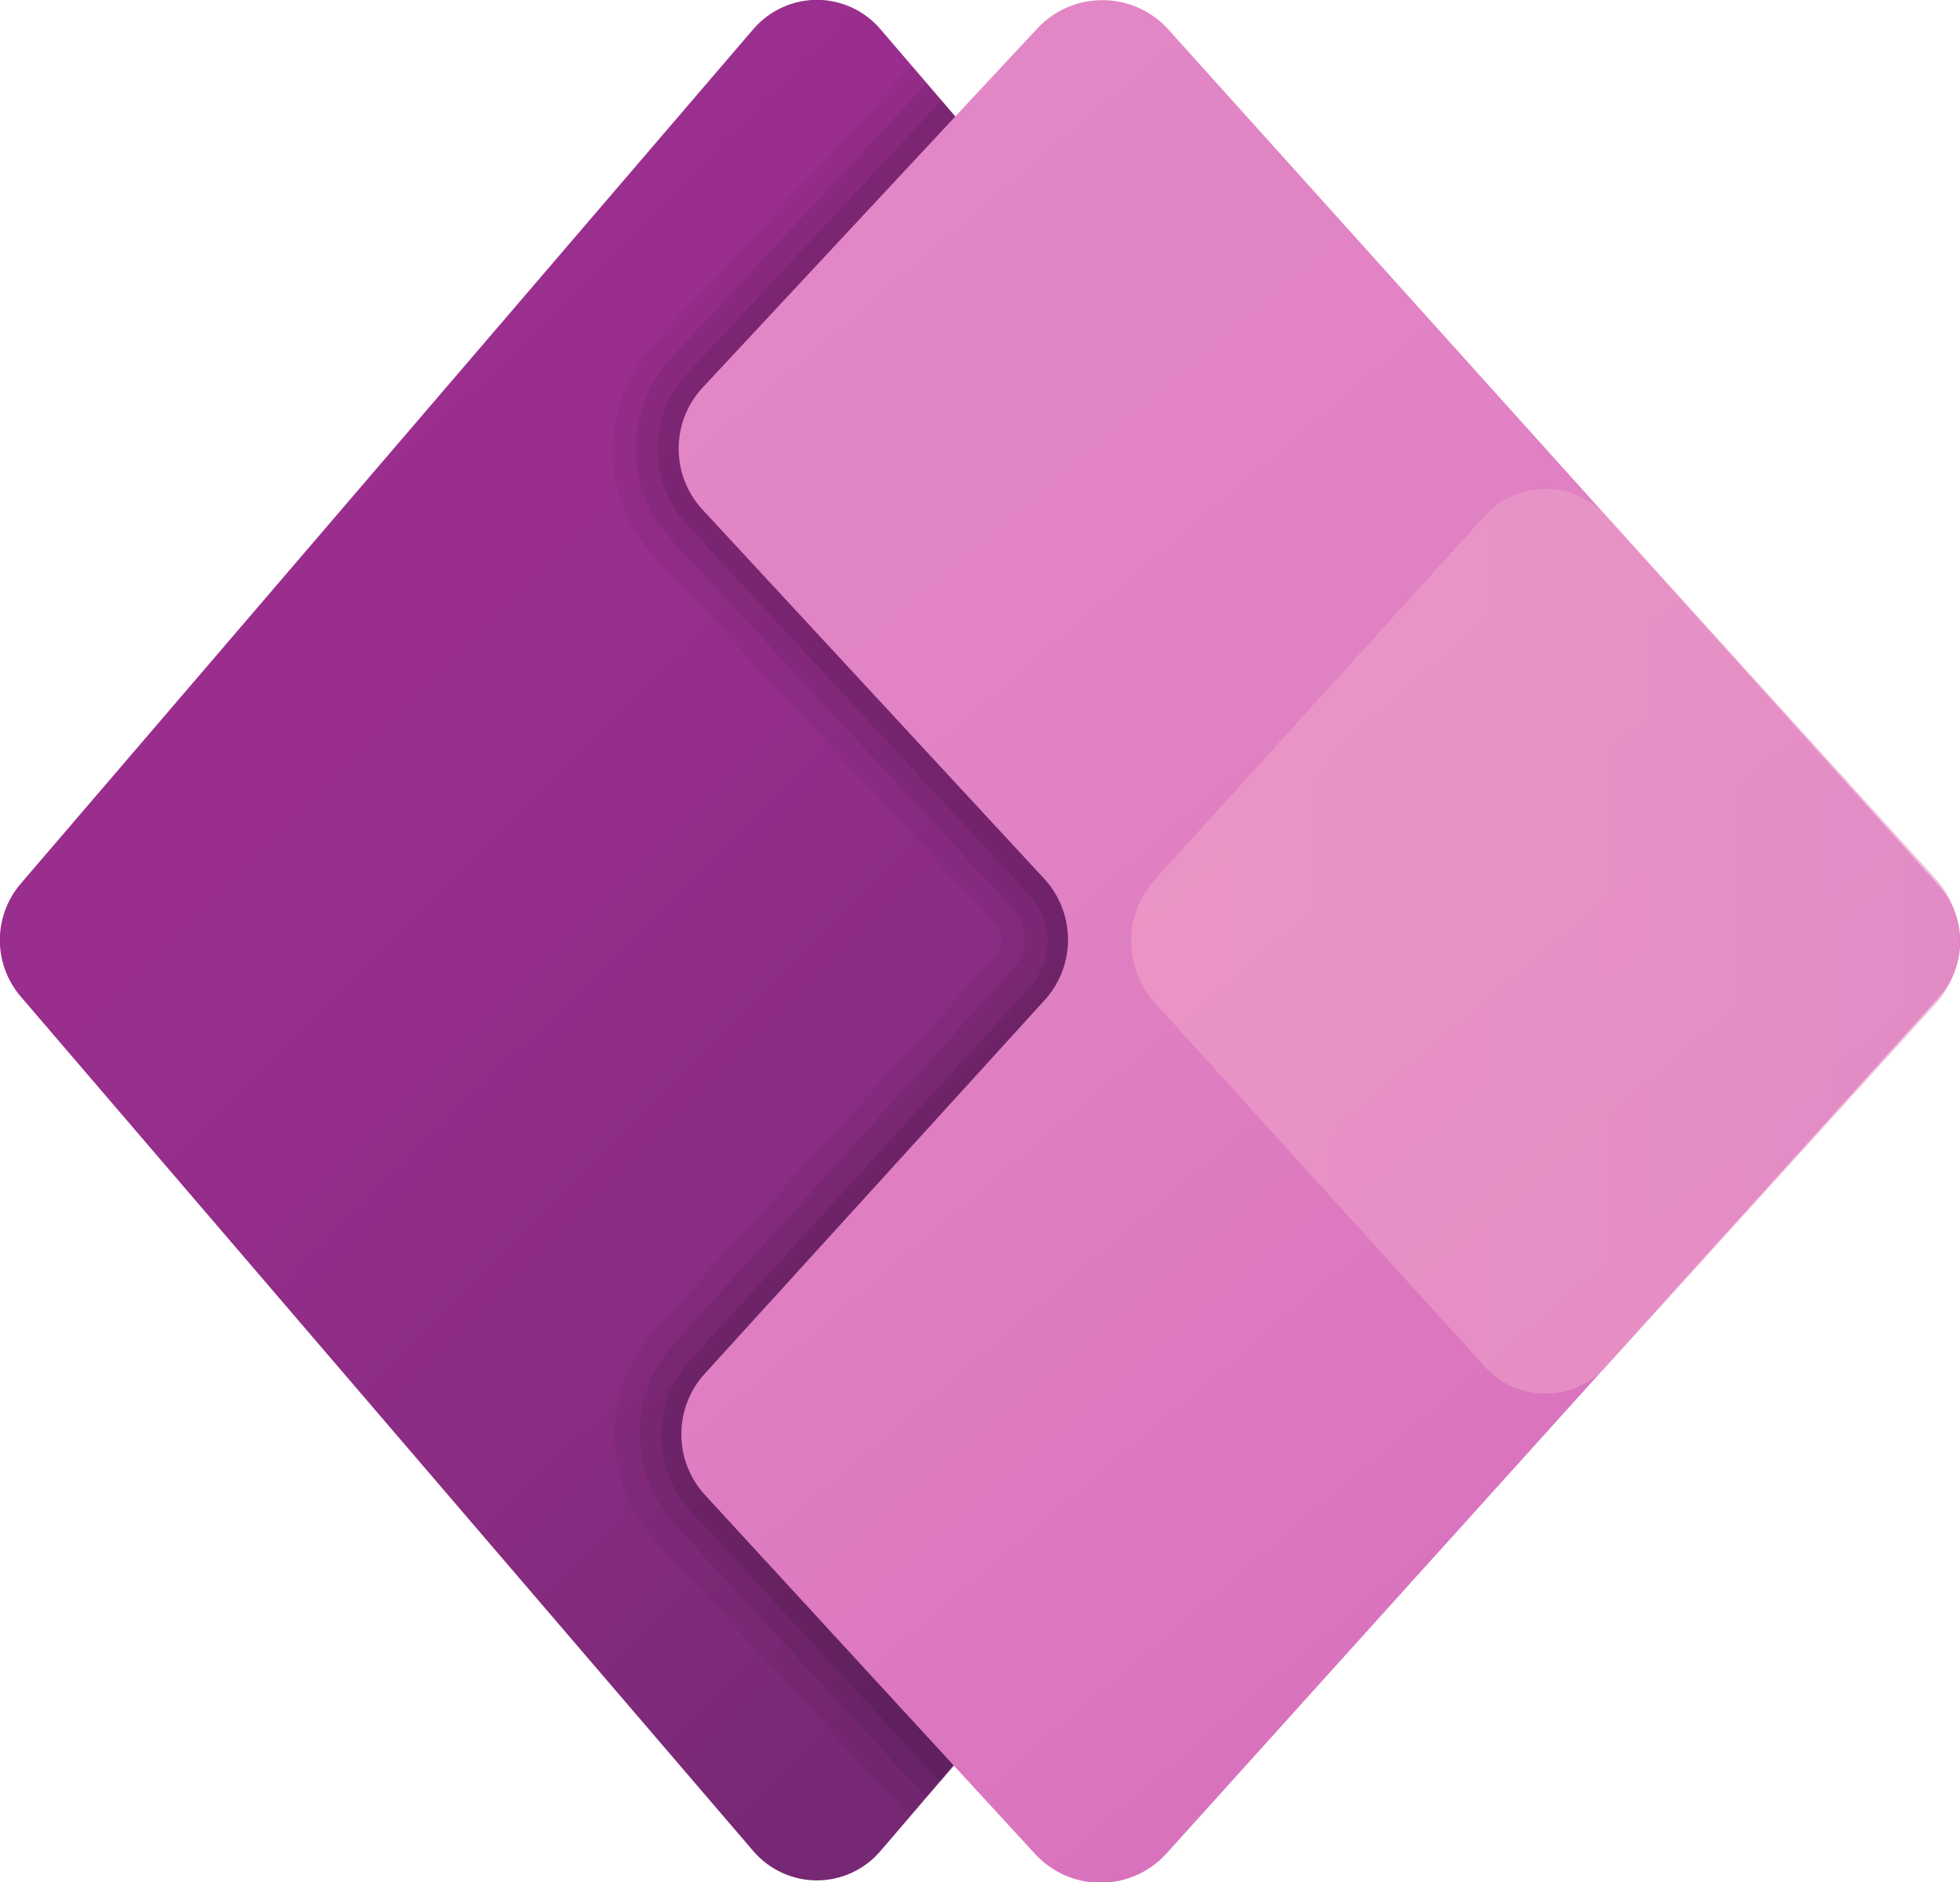
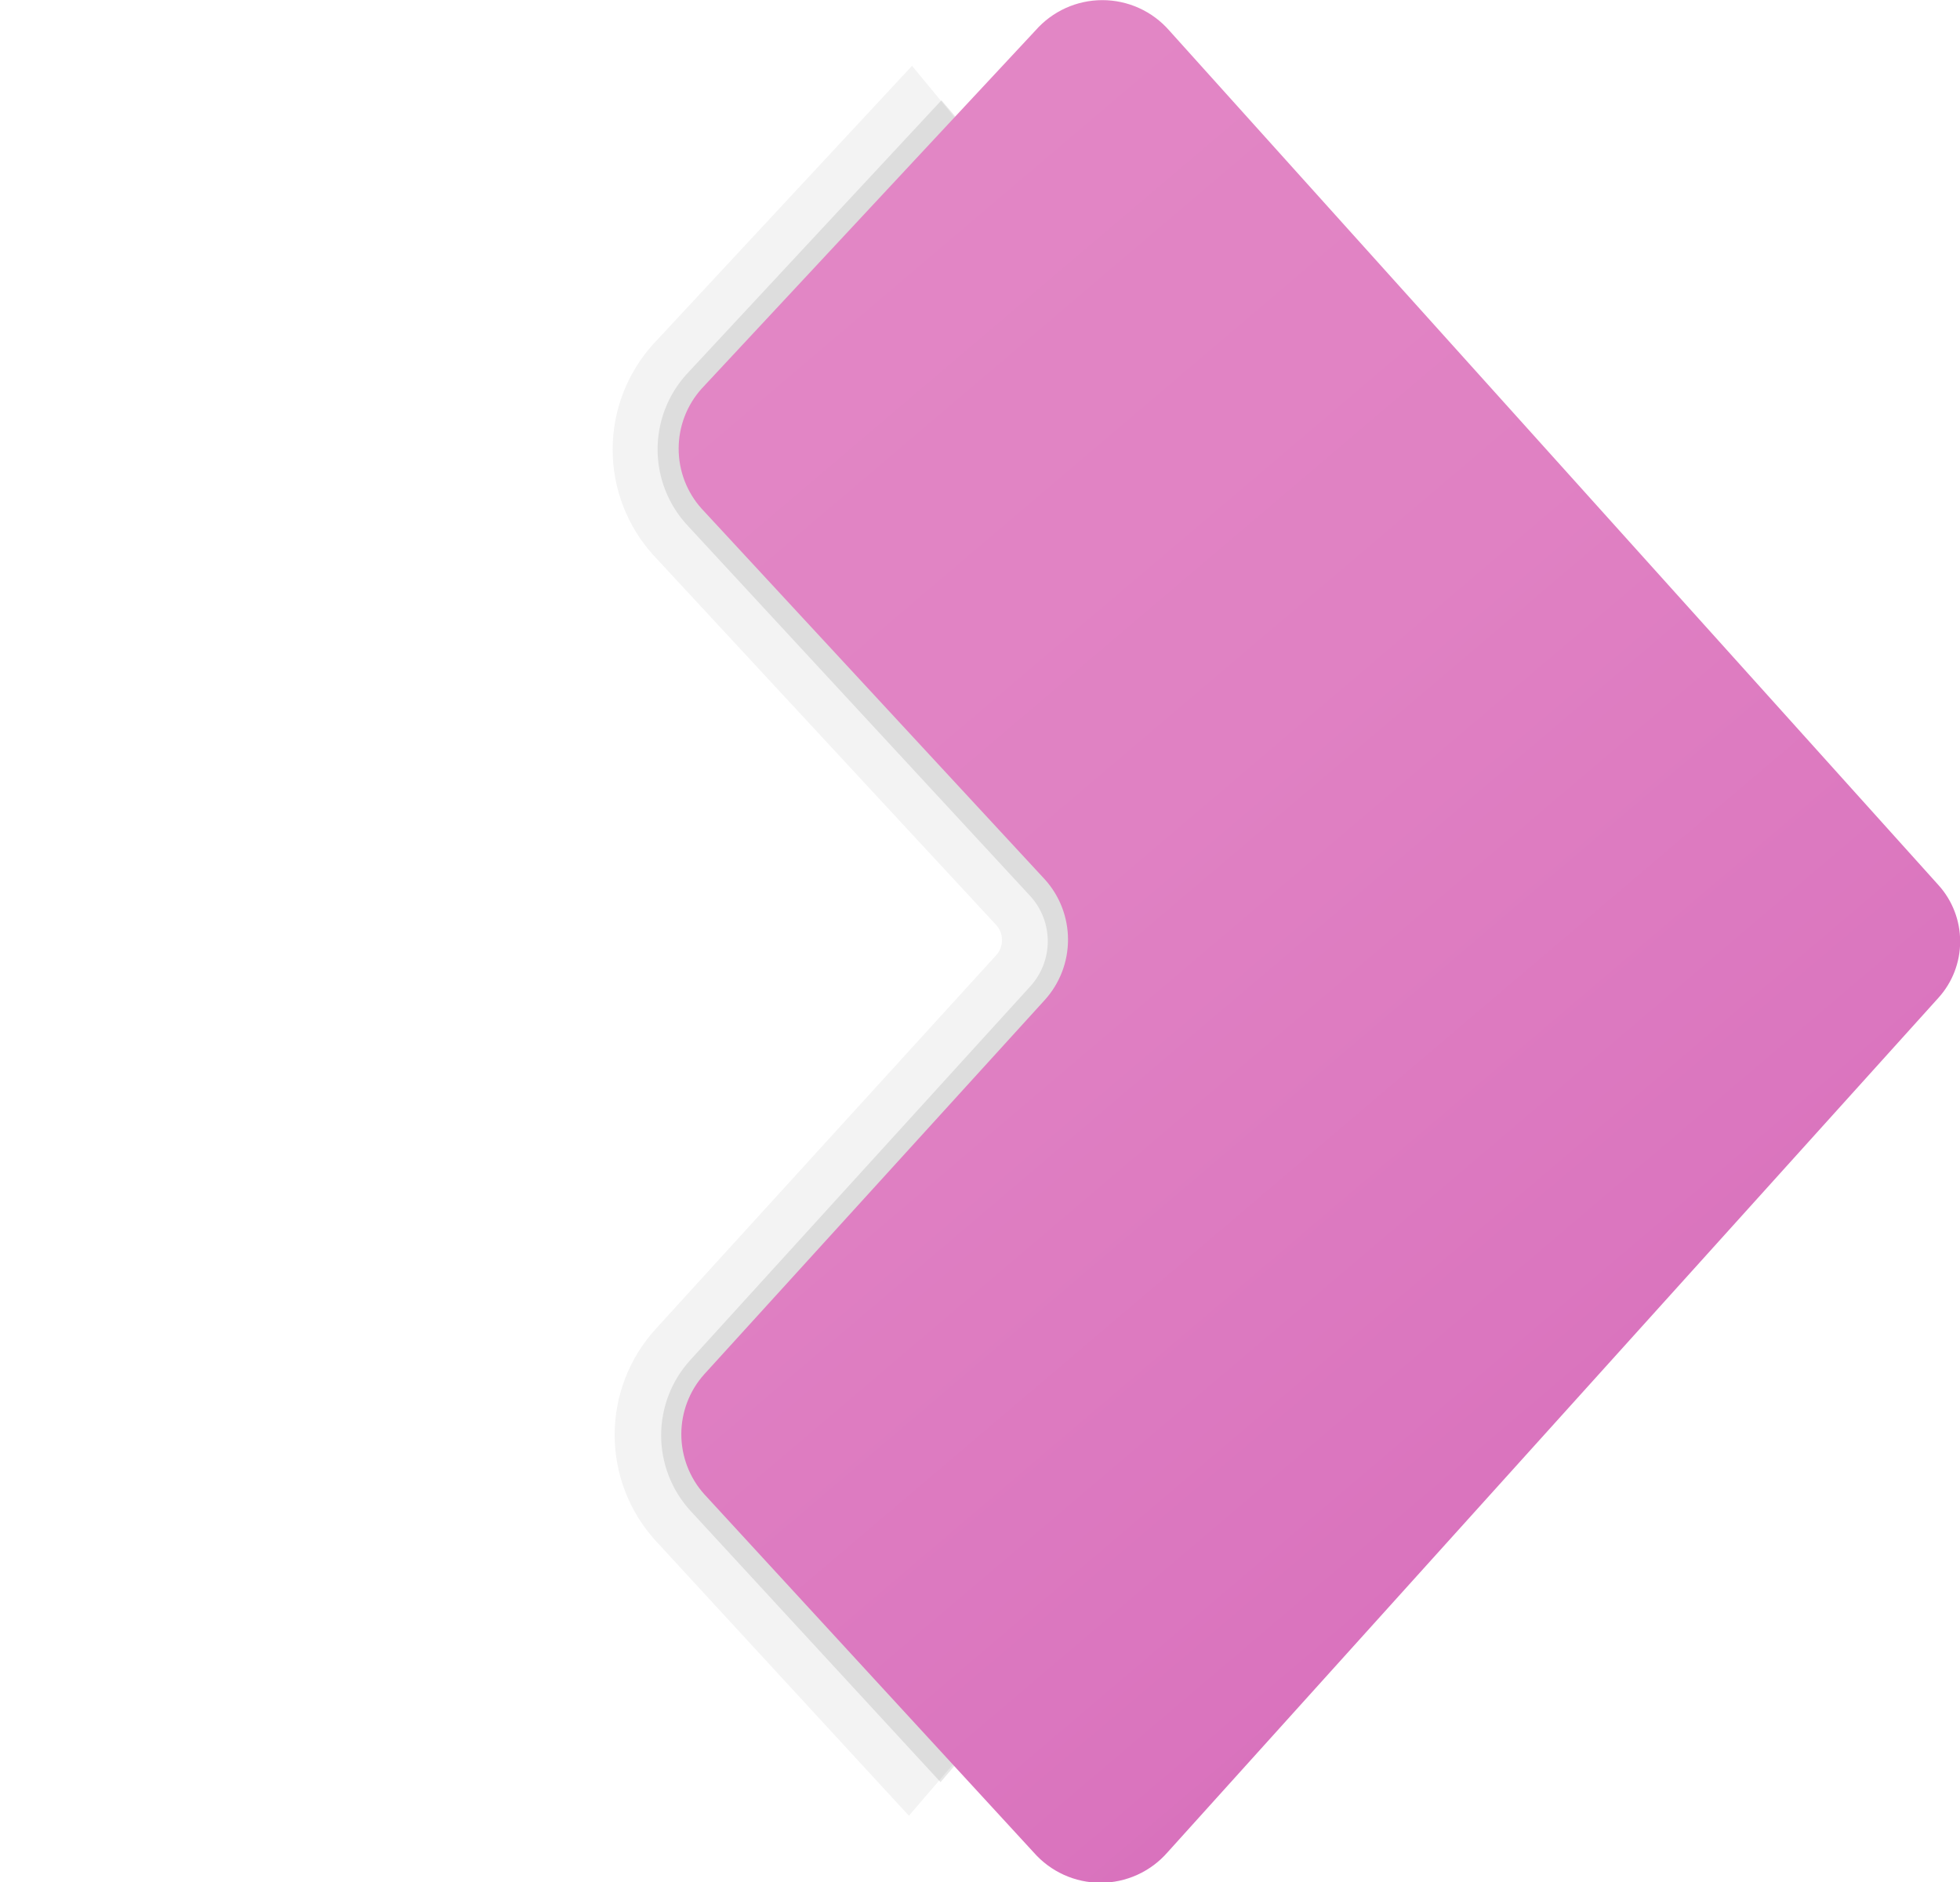
<svg xmlns="http://www.w3.org/2000/svg" width="75" height="72" viewBox="0 0 75 72" fill="none">
  <g clip-path="url(#clip0_308_61)">
-     <path d="M28.827 70.819L0.785 38.116C0.275 37.517 -0.006 36.755 -0.006 35.966C-0.006 35.178 0.275 34.415 0.785 33.816L28.827 1.114C29.128 0.763 29.501 0.481 29.921 0.288C30.34 0.094 30.796 -0.006 31.258 -0.006C31.719 -0.006 32.175 0.094 32.595 0.288C33.014 0.481 33.387 0.763 33.688 1.114L61.73 33.816C62.241 34.415 62.521 35.178 62.521 35.966C62.521 36.755 62.241 37.517 61.73 38.116L33.688 70.819C33.387 71.17 33.014 71.452 32.595 71.645C32.175 71.838 31.719 71.939 31.258 71.939C30.796 71.939 30.34 71.838 29.921 71.645C29.501 71.452 29.128 71.17 28.827 70.819Z" fill="url(#paint0_linear_308_61)" />
-     <path opacity="0.05" d="M61.73 38.116C62.24 37.517 62.521 36.754 62.521 35.966C62.521 35.177 62.24 34.415 61.73 33.816L34.899 2.518L24.989 13.173C23.994 14.276 23.443 15.711 23.443 17.199C23.443 18.687 23.994 20.122 24.989 21.225L38.123 35.392C38.264 35.549 38.342 35.754 38.342 35.966C38.342 36.178 38.264 36.382 38.123 36.54L25.074 50.861C24.074 51.965 23.52 53.403 23.52 54.895C23.52 56.387 24.074 57.826 25.074 58.929L34.779 69.465L61.73 38.116Z" fill="black" />
-     <path opacity="0.07" d="M61.729 38.116C62.24 37.517 62.52 36.754 62.52 35.966C62.52 35.177 62.24 34.415 61.729 33.816L35.461 3.186L25.637 13.739C24.797 14.681 24.334 15.901 24.334 17.165C24.334 18.429 24.797 19.649 25.637 20.591L38.753 34.758C39.041 35.074 39.201 35.486 39.201 35.914C39.201 36.342 39.041 36.755 38.753 37.071L25.773 51.426C24.934 52.368 24.47 53.588 24.47 54.852C24.47 56.116 24.934 57.336 25.773 58.278L35.427 68.745L61.729 38.116Z" fill="black" />
+     <path opacity="0.05" d="M61.73 38.116C62.24 37.517 62.521 36.754 62.521 35.966L34.899 2.518L24.989 13.173C23.994 14.276 23.443 15.711 23.443 17.199C23.443 18.687 23.994 20.122 24.989 21.225L38.123 35.392C38.264 35.549 38.342 35.754 38.342 35.966C38.342 36.178 38.264 36.382 38.123 36.54L25.074 50.861C24.074 51.965 23.52 53.403 23.52 54.895C23.52 56.387 24.074 57.826 25.074 58.929L34.779 69.465L61.73 38.116Z" fill="black" />
    <path opacity="0.09" d="M61.729 38.116C62.24 37.517 62.52 36.754 62.52 35.966C62.52 35.177 62.24 34.415 61.729 33.816L36.024 3.837L26.268 14.321C25.557 15.106 25.163 16.129 25.163 17.191C25.163 18.252 25.557 19.275 26.268 20.06L39.436 34.295C39.859 34.765 40.093 35.375 40.093 36.009C40.093 36.642 39.859 37.252 39.436 37.722L26.404 52.043C25.693 52.828 25.299 53.851 25.299 54.912C25.299 55.973 25.693 56.996 26.404 57.782L35.99 68.18L61.729 38.116Z" fill="black" />
    <path d="M74.181 33.867L44.74 1.165C44.42 0.8 44.027 0.508 43.586 0.308C43.144 0.108 42.666 0.005 42.182 0.005C41.698 0.005 41.219 0.108 40.778 0.308C40.337 0.508 39.944 0.8 39.623 1.165L26.848 14.869C26.282 15.499 25.969 16.317 25.969 17.165C25.969 18.013 26.282 18.831 26.848 19.46L39.982 33.645C40.552 34.275 40.868 35.097 40.868 35.949C40.868 36.801 40.552 37.622 39.982 38.253L26.95 52.574C26.384 53.203 26.071 54.021 26.071 54.869C26.071 55.717 26.384 56.535 26.95 57.165L39.555 70.869C39.875 71.234 40.269 71.526 40.71 71.726C41.151 71.926 41.63 72.029 42.114 72.029C42.598 72.029 43.076 71.926 43.517 71.726C43.959 71.526 44.352 71.234 44.672 70.869L74.181 38.167C74.712 37.578 75.006 36.812 75.006 36.017C75.006 35.222 74.712 34.456 74.181 33.867Z" fill="url(#paint1_linear_308_61)" />
-     <path opacity="0.61" d="M56.783 52.248L44.195 38.373C43.609 37.726 43.284 36.883 43.284 36.009C43.284 35.134 43.609 34.291 44.195 33.645L56.783 19.769C57.078 19.433 57.44 19.165 57.846 18.981C58.252 18.797 58.692 18.702 59.137 18.702C59.582 18.702 60.023 18.797 60.428 18.981C60.834 19.165 61.197 19.433 61.491 19.769L74.096 33.645C74.672 34.296 74.99 35.137 74.99 36.009C74.99 36.88 74.672 37.721 74.096 38.373L61.491 52.248C61.197 52.584 60.834 52.852 60.428 53.036C60.023 53.22 59.582 53.316 59.137 53.316C58.692 53.316 58.252 53.22 57.846 53.036C57.44 52.852 57.078 52.584 56.783 52.248Z" fill="url(#paint2_linear_308_61)" />
  </g>
  <defs>
    <linearGradient id="paint0_linear_308_61" x1="7.915" y1="12.403" x2="48.121" y2="52.641" gradientUnits="userSpaceOnUse">
      <stop stop-color="#9D2F90" />
      <stop offset="0.31" stop-color="#982E8D" />
      <stop offset="0.67" stop-color="#8B2C83" />
      <stop offset="1" stop-color="#772874" />
    </linearGradient>
    <linearGradient id="paint1_linear_308_61" x1="25.244" y1="15.452" x2="63.387" y2="60.326" gradientUnits="userSpaceOnUse">
      <stop stop-color="#E286C5" />
      <stop offset="0.41" stop-color="#E081C3" />
      <stop offset="0.88" stop-color="#DA74BE" />
      <stop offset="1" stop-color="#D86FBC" />
    </linearGradient>
    <linearGradient id="paint2_linear_308_61" x1="43.291" y1="36.009" x2="75" y2="36.009" gradientUnits="userSpaceOnUse">
      <stop stop-color="#F2A1C7" />
      <stop offset="0.62" stop-color="#ED9EC8" />
      <stop offset="1" stop-color="#E799CA" />
    </linearGradient>
    <clipPath id="clip0_308_61">
      <rect width="75" height="72" fill="white" />
    </clipPath>
  </defs>
</svg>